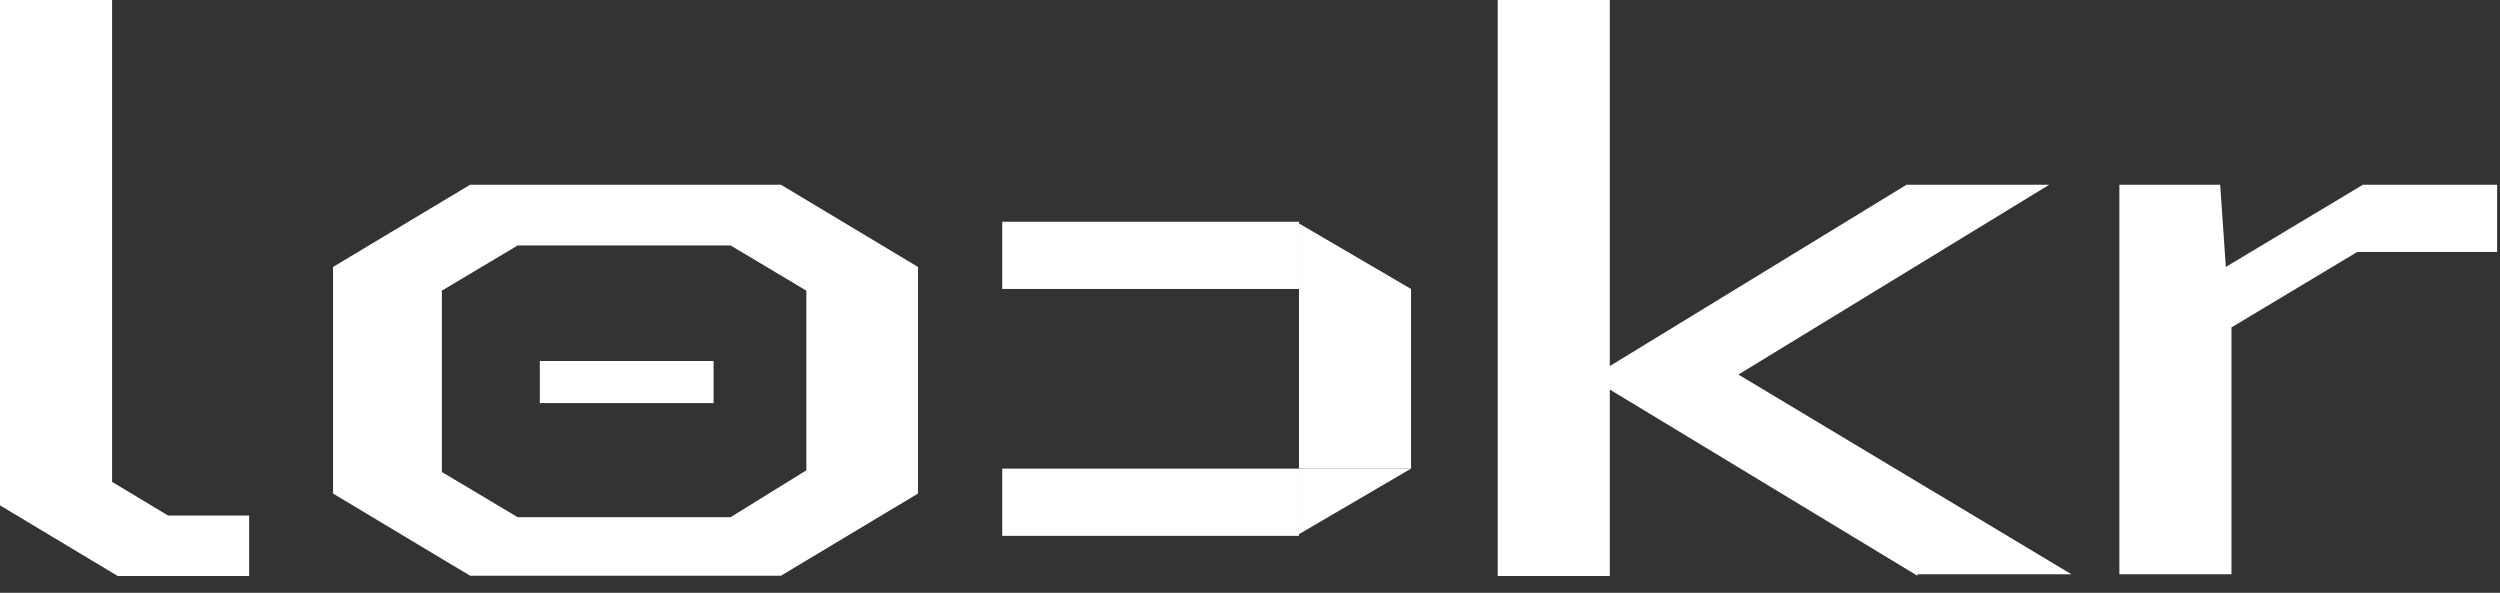
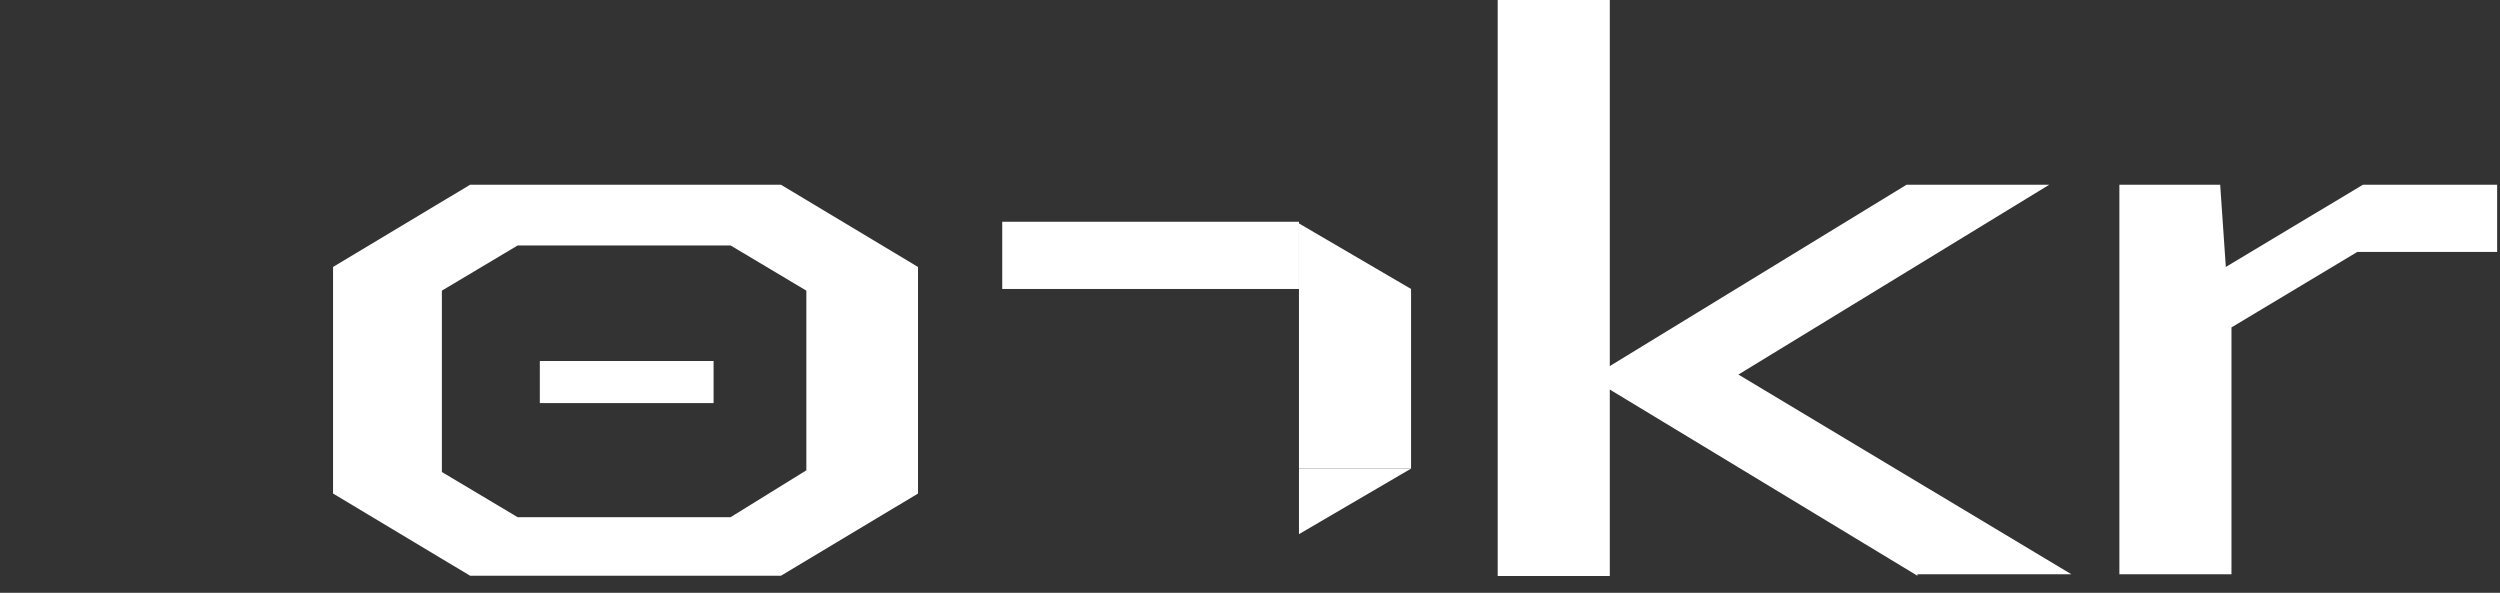
<svg xmlns="http://www.w3.org/2000/svg" width="97" height="23" viewBox="0 0 97 23" fill="none">
  <rect x="0" y="0" width="97" height="23" fill="#333333" stroke="none" />
-   <path d="M9.667 20.003V22.348H4.568L0 19.608V0H4.349V18.698L6.523 20.003H9.667Z" fill="white" />
  <path d="M35.619 10.358V19.149L30.301 22.338H18.24L12.922 19.149V10.358L18.24 7.168H30.301L35.619 10.358ZM31.286 18.248V11.277L28.345 9.523H20.086L17.145 11.277V18.314L20.086 20.068H28.345L31.286 18.248Z" fill="white" />
  <path d="M54.749 11.211H50.4V18.182H54.749V11.211Z" fill="white" />
  <path d="M38.887 8.604V11.212H50.4V8.604H38.887Z" fill="white" />
-   <path d="M38.887 18.182V20.791H50.4V18.182H38.887Z" fill="white" />
  <path d="M50.4 18.182V20.725L54.749 18.182H50.4Z" fill="white" />
  <path d="M50.4 11.212H54.749L50.4 8.669V11.212Z" fill="white" />
  <path d="M74.411 22.348L62.46 15.114V22.348H58.111V0H62.46V14.204L73.973 7.168H79.51L67.45 14.533L80.371 22.282H74.395V22.348H74.411Z" fill="white" />
  <path d="M96.889 7.168V9.776H91.462L86.581 12.703V22.282H82.232V7.168H86.143L86.362 10.358L91.68 7.168H96.889Z" fill="white" />
  <path d="M27.687 14.007H20.945V15.64H27.687V14.007Z" fill="white" />
</svg>